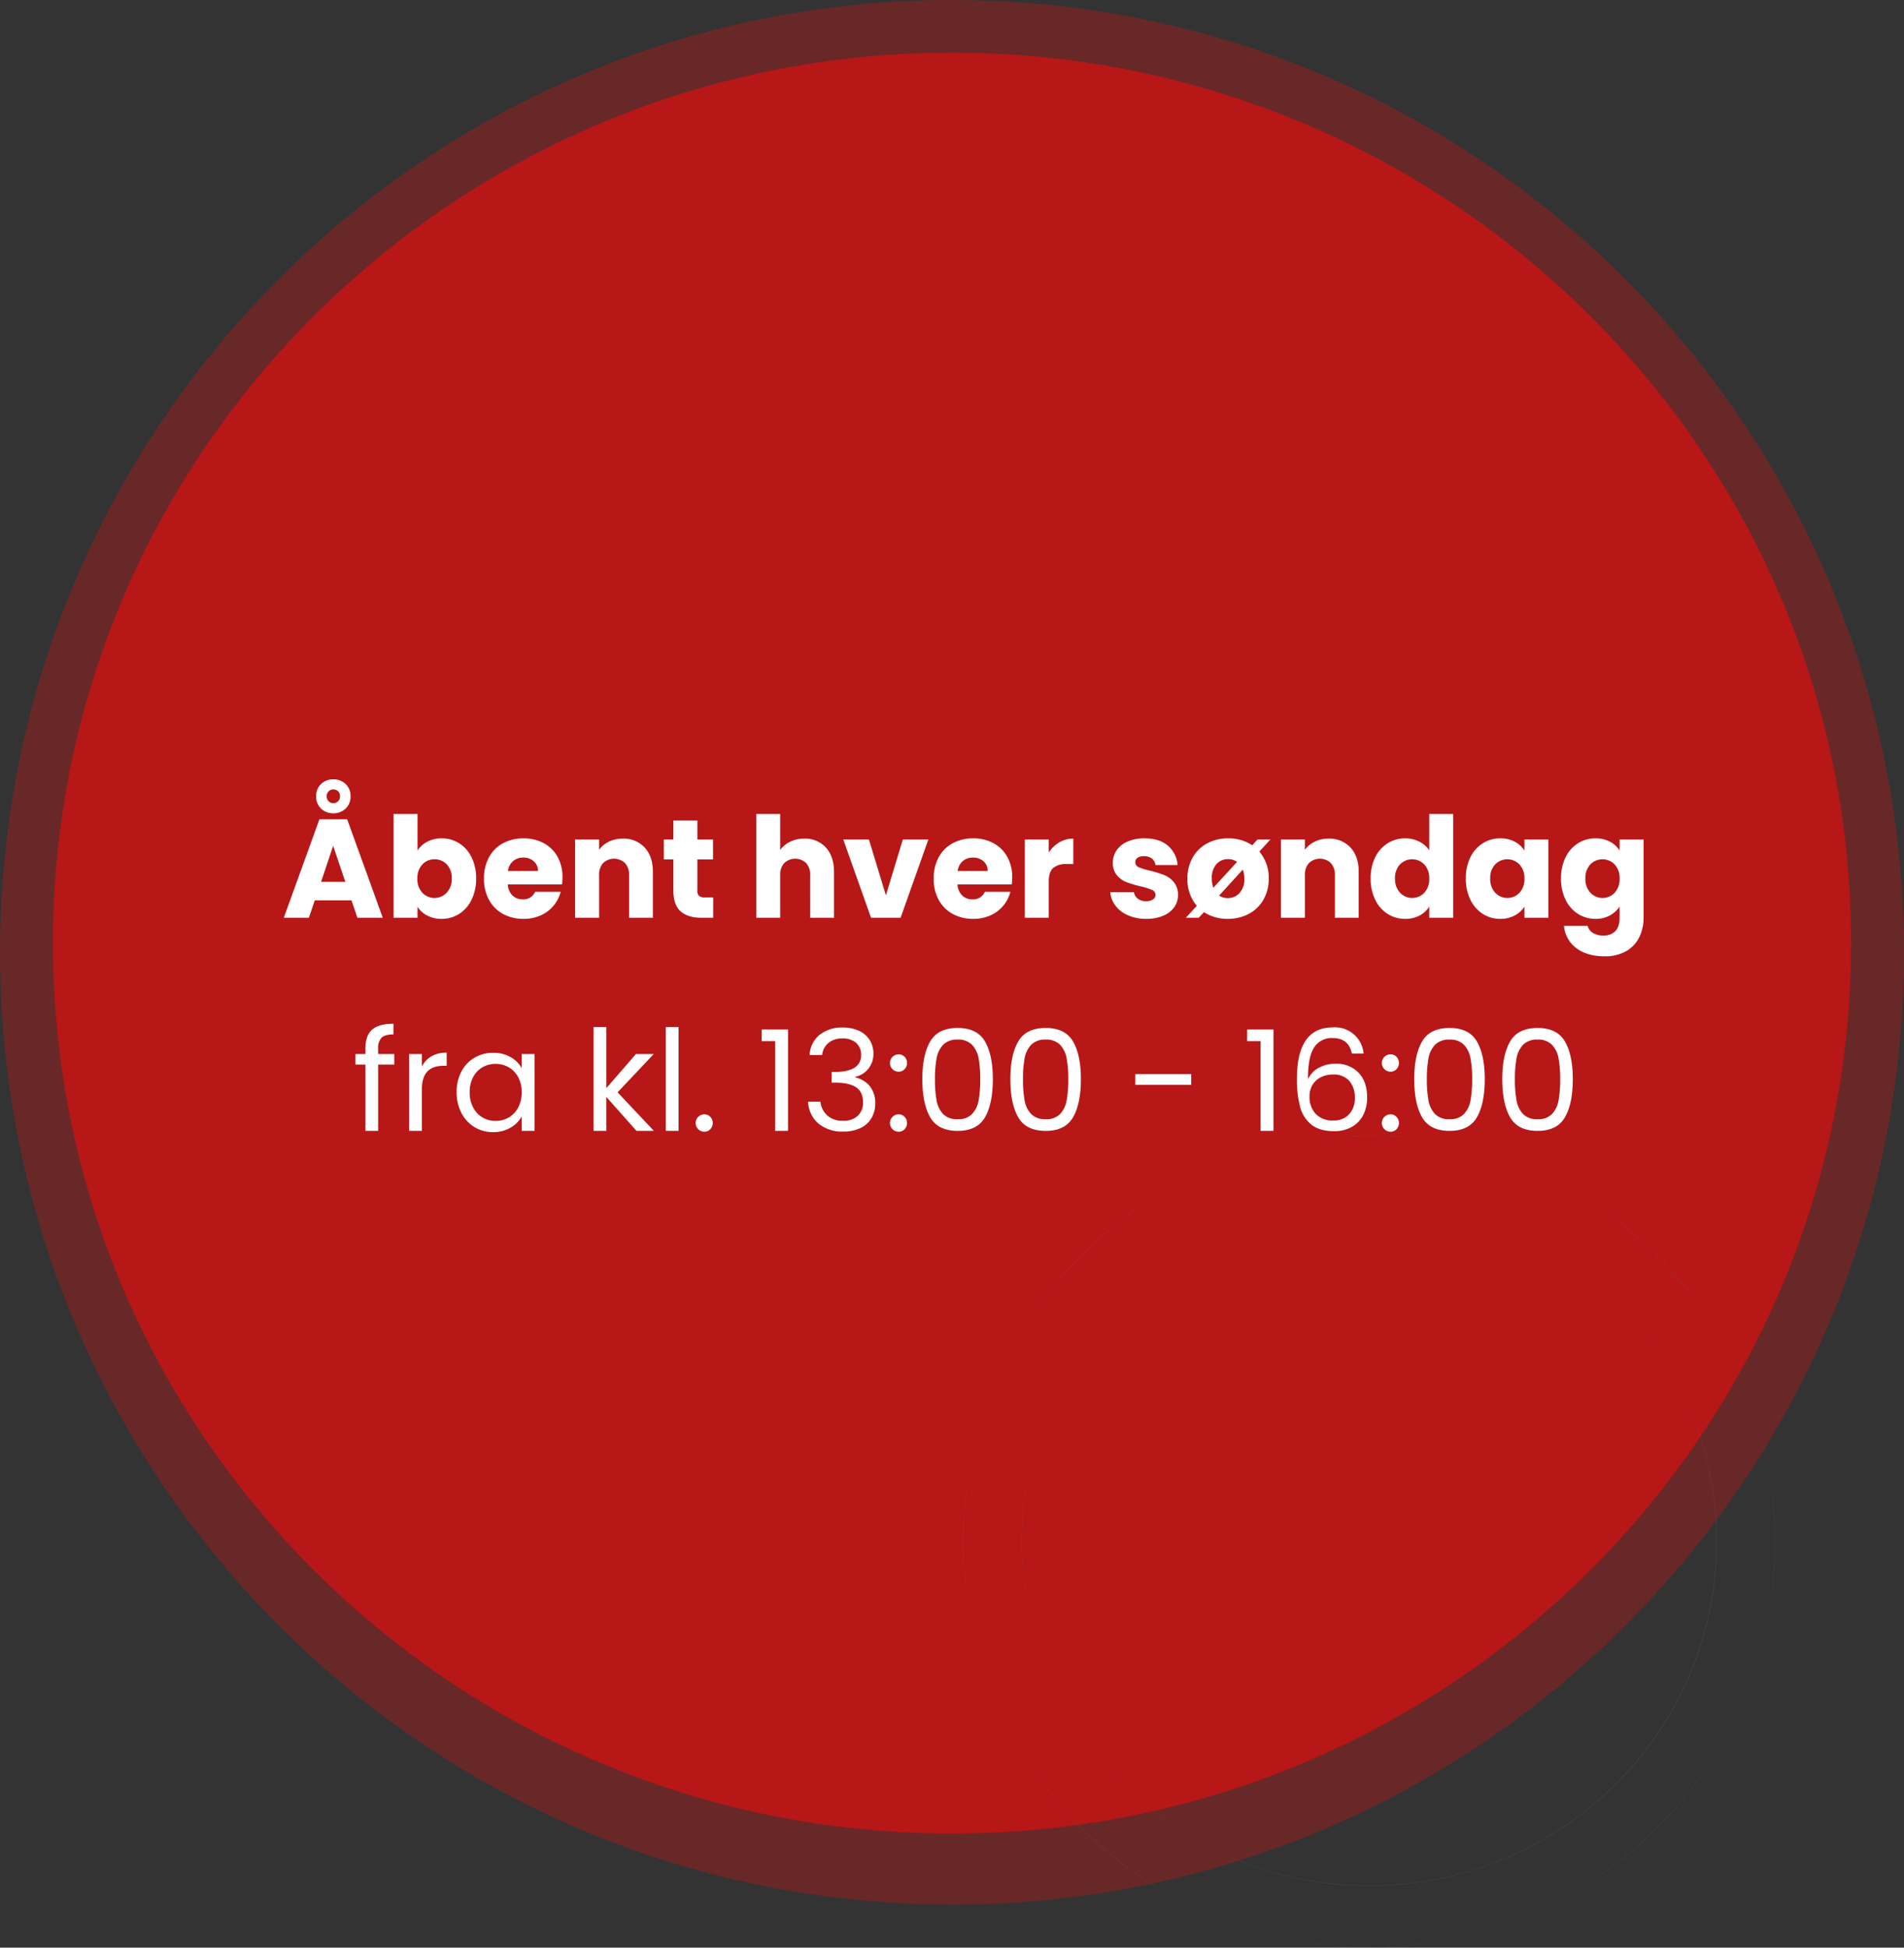
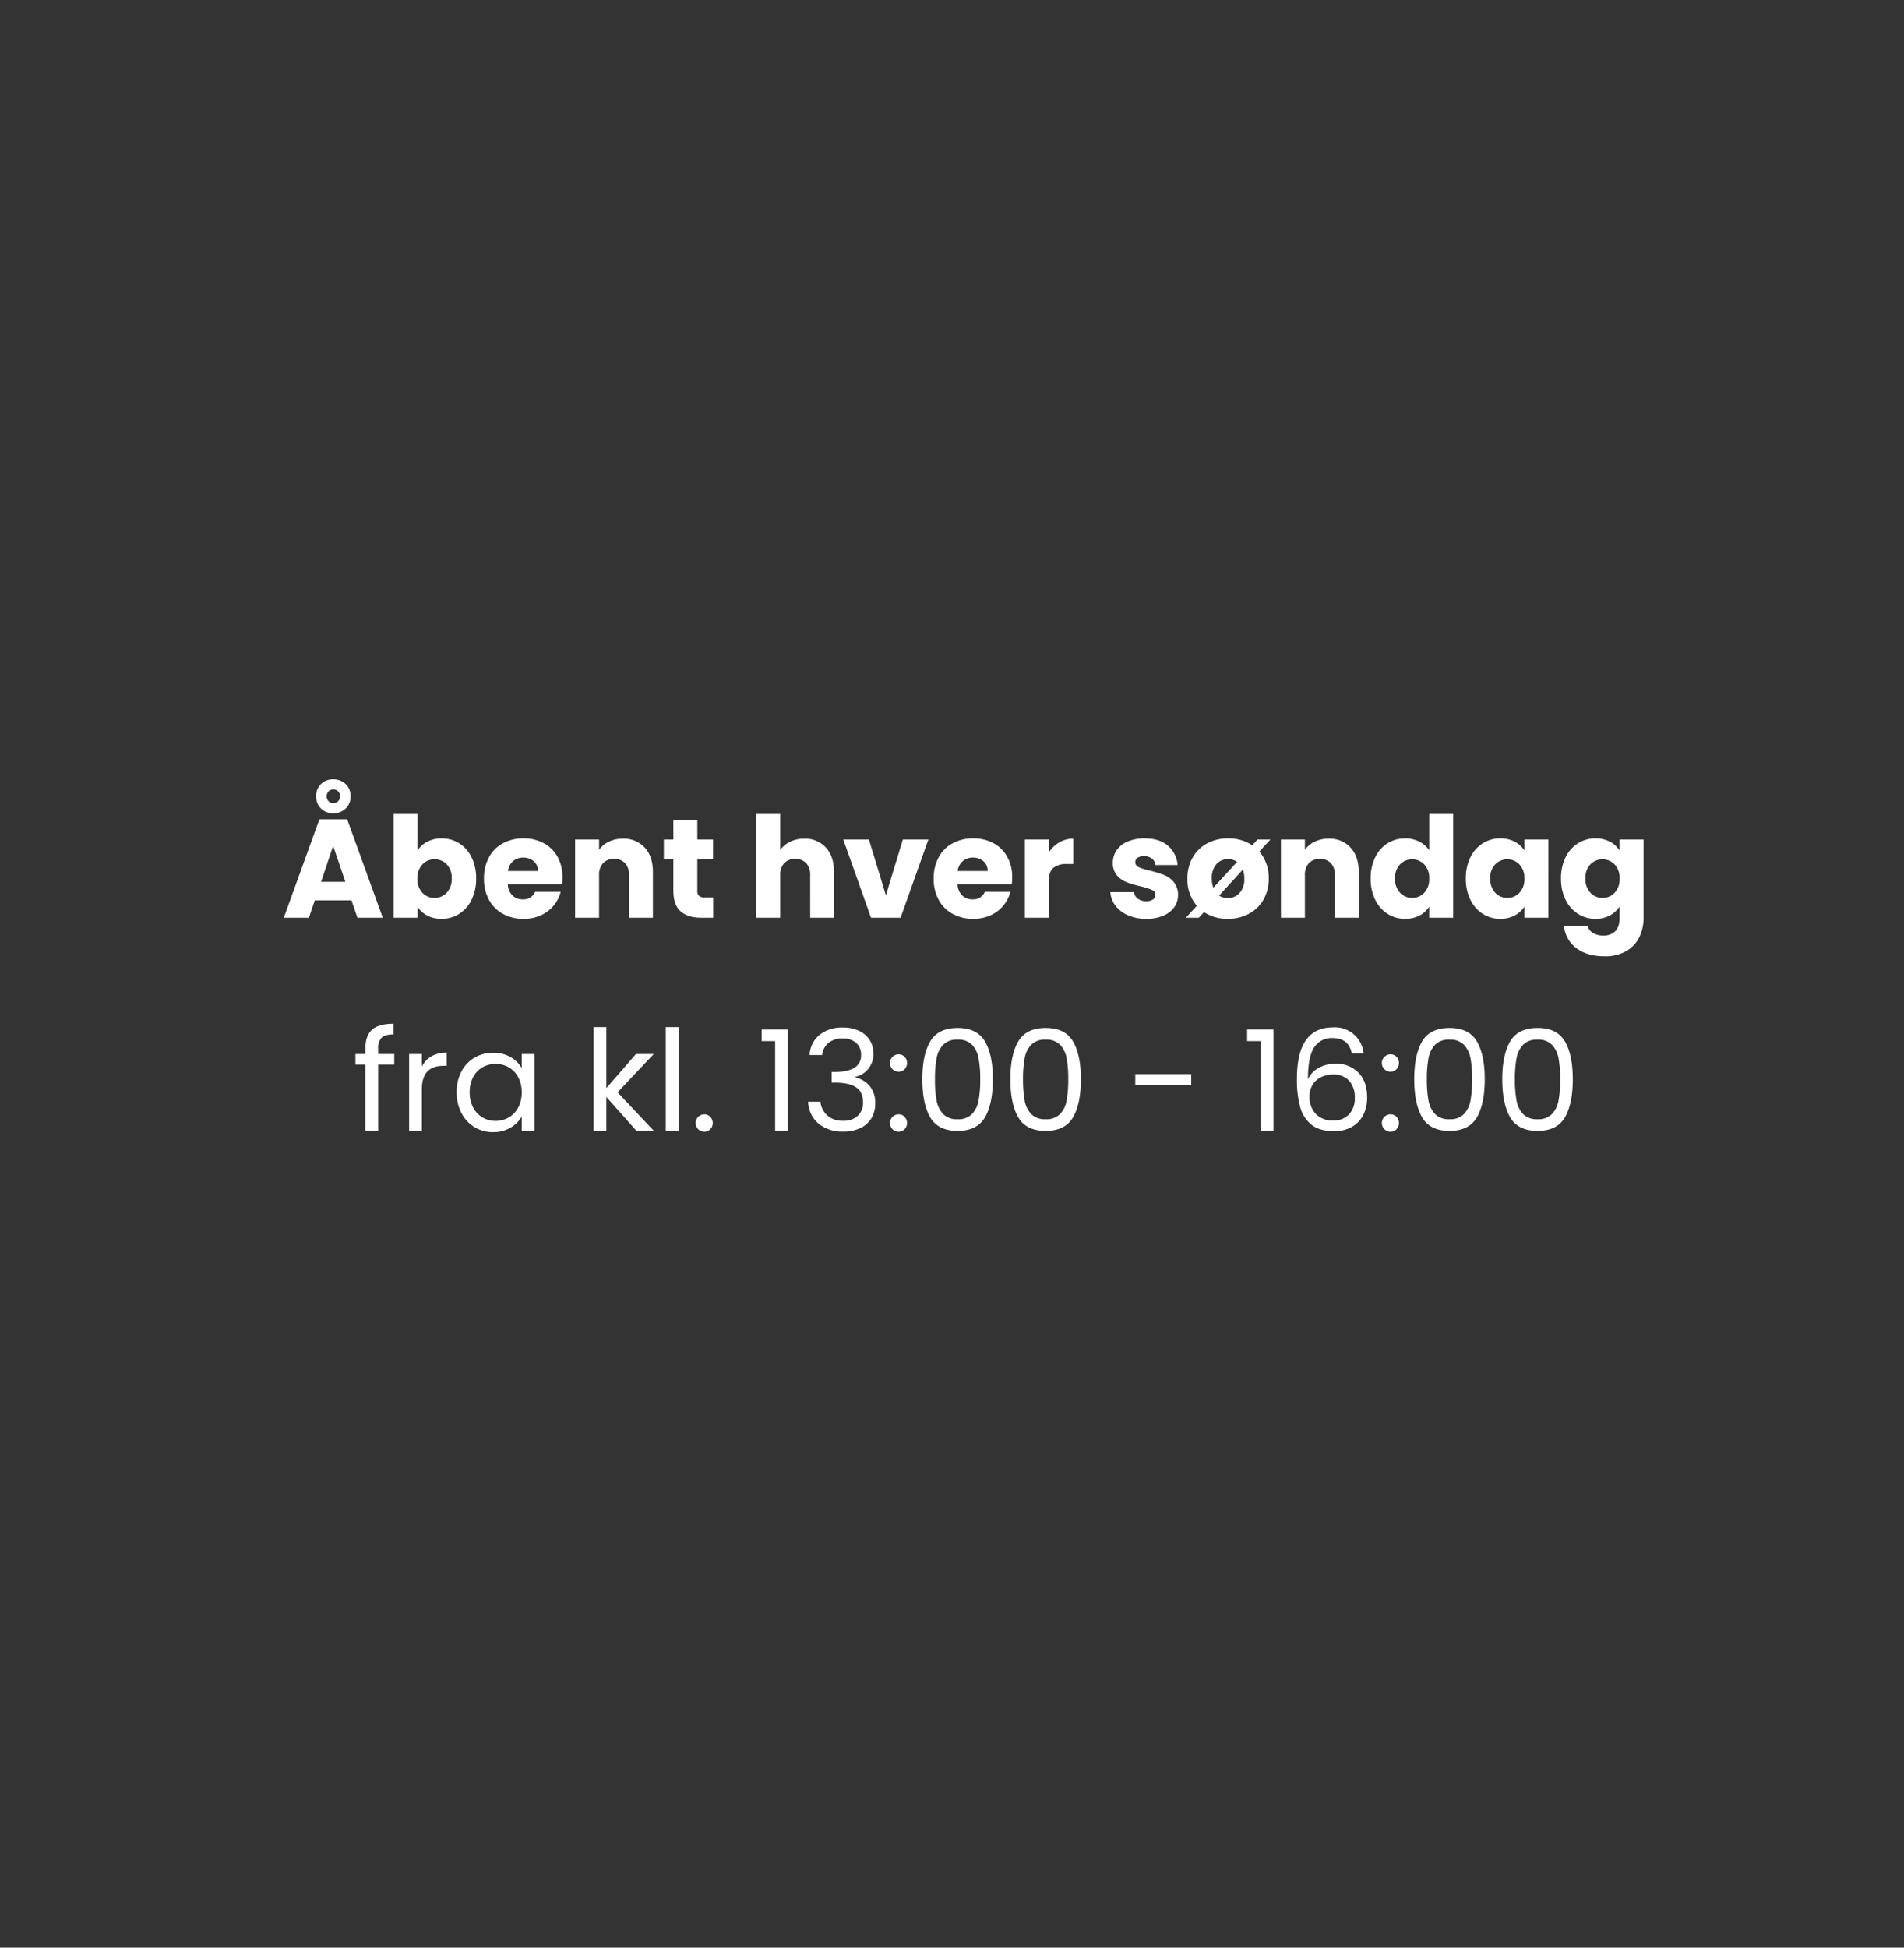
<svg xmlns="http://www.w3.org/2000/svg" width="679.114" height="694.477" viewBox="0 0 679.114 694.477">
  <rect x="0" y="0" width="679.114" height="694.477" fill="#333333" stroke="none" />
  <g id="Group_1" data-name="Group 1" transform="translate(-159.623 -118.761)">
    <g id="Group_1-2" data-name="Group 1" transform="translate(-420.877 -57.158)">
      <g id="Group_2" data-name="Group 2" transform="translate(580.5 175.92)">
-         <path id="Path_1" data-name="Path 1" d="M321.185,635.5c-5.489,0-11.035-.139-16.5-.413-5.42-.273-10.9-.684-16.285-1.226-5.346-.537-10.747-1.216-16.051-2.019-5.267-.8-10.579-1.73-15.794-2.793-5.183-1.049-10.4-2.241-15.515-3.546s-10.206-2.734-15.215-4.279-10-3.215-14.9-4.992-9.781-3.678-14.563-5.685-9.544-4.135-14.206-6.358-9.3-4.574-13.827-7.012-9.035-5-13.429-7.646-8.76-5.409-13.011-8.258-8.473-5.816-12.572-8.851-8.169-6.2-12.116-9.424-7.858-6.577-11.635-9.978-7.524-6.939-11.138-10.512-7.183-7.285-10.617-11.035-6.828-7.62-10.08-11.521-6.458-7.942-9.519-11.995-6.075-8.249-8.945-12.447-5.68-8.544-8.341-12.882S41.657,473.8,39.2,469.333s-4.844-9.091-7.082-13.695-4.407-9.346-6.421-14.063-3.958-9.589-5.742-14.418-3.492-9.818-5.041-14.751-3.01-10.032-4.327-15.067-2.52-10.233-3.58-15.361S4.992,371.556,4.2,366.345c-.812-5.251-1.5-10.6-2.041-15.889-.548-5.329-.963-10.755-1.237-16.12C.641,328.928.5,323.43.5,318s.14-10.921.418-16.33c.275-5.365.692-10.792,1.237-16.123C2.7,280.25,3.384,274.9,4.2,269.656c.805-5.214,1.756-10.474,2.812-15.633,1.06-5.128,2.265-10.3,3.58-15.361s2.759-10.1,4.327-15.067,3.245-9.9,5.041-14.751,3.717-9.68,5.742-14.418,4.18-9.447,6.421-14.063,4.619-9.2,7.082-13.691,5.052-8.945,7.722-13.292,5.47-8.675,8.341-12.882,5.874-8.388,8.945-12.447,6.27-8.09,9.519-11.995,6.642-7.775,10.08-11.521S90.816,97.086,94.425,93.5s7.357-7.112,11.138-10.512,7.7-6.759,11.635-9.978,8.02-6.394,12.116-9.424,8.331-6.015,12.572-8.851,8.631-5.625,13.011-8.258,8.914-5.216,13.429-7.646,9.184-4.788,13.827-7.012,9.442-4.364,14.206-6.358,9.677-3.918,14.565-5.7,9.916-3.462,14.9-4.992,10.132-2.984,15.215-4.278,10.337-2.506,15.52-3.56,10.526-1.995,15.794-2.793c5.3-.8,10.7-1.482,16.051-2.019C293.79,1.578,299.272,1.171,304.7.9c5.448-.26,11-.4,16.487-.4s11.035.139,16.5.413c5.42.273,10.9.684,16.285,1.226,5.346.537,10.746,1.216,16.051,2.019,5.267.8,10.579,1.73,15.794,2.793C391,8,396.216,9.192,401.333,10.5s10.2,2.733,15.215,4.282,10,3.215,14.9,4.992,9.781,3.678,14.563,5.685,9.544,4.135,14.206,6.358,9.3,4.574,13.827,7.012,9.035,5,13.429,7.646,8.76,5.409,13.011,8.258,8.473,5.816,12.572,8.851,8.169,6.2,12.116,9.424,7.858,6.577,11.635,9.978,7.524,6.939,11.138,10.512,7.183,7.285,10.617,11.035,6.835,7.607,10.08,11.5,6.458,7.942,9.519,11.995,6.075,8.249,8.94,12.447,5.68,8.544,8.341,12.882,5.267,8.825,7.722,13.292,4.844,9.087,7.082,13.691,4.407,9.349,6.421,14.063,3.958,9.589,5.742,14.418,3.492,9.818,5.041,14.751,3.009,10.032,4.327,15.067S634.3,248.87,635.355,254c1.067,5.16,2.016,10.422,2.812,15.633.809,5.251,1.5,10.6,2.04,15.889.548,5.333.963,10.757,1.237,16.123.277,5.409.418,10.9.418,16.339s-.141,10.93-.418,16.339c-.275,5.365-.692,10.792-1.237,16.125-.543,5.294-1.229,10.64-2.04,15.889-.805,5.214-1.756,10.474-2.812,15.633-1.06,5.128-2.266,10.3-3.581,15.361s-2.759,10.1-4.327,15.067-3.245,9.9-5.041,14.751-3.717,9.68-5.742,14.418-4.176,9.447-6.421,14.063-4.619,9.2-7.082,13.691-5.052,8.945-7.722,13.292-5.47,8.672-8.341,12.882-5.874,8.388-8.939,12.447-6.274,8.09-9.519,11.995-6.642,7.775-10.08,11.521-7.008,7.451-10.617,11.035S540.587,549.6,536.806,553s-7.7,6.759-11.635,9.978-8.02,6.394-12.116,9.424-8.331,6.019-12.572,8.851-8.631,5.625-13.011,8.258-8.914,5.216-13.429,7.646-9.184,4.8-13.827,7.012-9.442,4.364-14.206,6.358-9.686,3.916-14.563,5.685-9.915,3.474-14.9,5-10.132,2.984-15.215,4.279-10.335,2.5-15.515,3.546-10.526,1.995-15.794,2.793c-5.3.8-10.7,1.482-16.051,2.019-5.385.541-10.868.954-16.285,1.226C332.223,635.349,326.671,635.5,321.185,635.5Z" transform="translate(18.376 18.279)" fill="#b71717" />
-         <path id="Path_2" data-name="Path 2" d="M123.929.036c-2.12,0-4.263.054-6.375.16C115.46.3,113.343.46,111.263.67c-2.066.207-4.151.47-6.2.78s-4.087.669-6.1,1.078c-2,.405-4.018.866-5.994,1.369s-3.942,1.057-5.879,1.653S83.224,6.792,81.33,7.479,77.553,8.9,75.7,9.675s-3.687,1.6-5.488,2.456S66.621,13.9,64.873,14.84s-3.49,1.932-5.188,2.954-3.384,2.09-5.027,3.19S51.386,23.23,49.8,24.4s-3.157,2.4-4.681,3.642-3.035,2.541-4.5,3.856-2.908,2.68-4.3,4.061-2.775,2.815-4.1,4.263-2.638,2.943-3.894,4.451-2.5,3.068-3.678,4.634S22.3,52.5,21.194,54.119s-2.192,3.3-3.22,4.973-2.036,3.409-2.983,5.136-1.872,3.511-2.736,5.288-1.7,3.611-2.481,5.434-1.528,3.705-2.219,5.57-1.348,3.793-1.948,5.7S4.443,90.1,3.935,92.041s-.974,3.953-1.384,5.935-.778,4.026-1.087,6.04-.578,4.1-.787,6.139c-.212,2.06-.372,4.156-.478,6.229C.092,118.474.038,120.6.038,122.7s.054,4.223.161,6.312c.106,2.073.268,4.169.478,6.229.21,2.045.475,4.111.787,6.139s.677,4.046,1.087,6.04.874,3.978,1.384,5.935,1.068,3.9,1.672,5.821,1.254,3.824,1.948,5.7,1.436,3.739,2.219,5.57,1.613,3.65,2.481,5.434,1.785,3.555,2.736,5.288,1.951,3.455,2.983,5.136,2.113,3.351,3.223,4.977,2.269,3.24,3.454,4.809,2.424,3.125,3.678,4.634,2.566,3,3.894,4.451,2.707,2.878,4.1,4.263,2.842,2.748,4.3,4.061,2.974,2.612,4.5,3.856,3.1,2.47,4.681,3.642,3.219,2.324,4.857,3.42,3.334,2.174,5.027,3.19,3.443,2.016,5.188,2.954,3.548,1.853,5.342,2.709,3.647,1.686,5.488,2.456,3.742,1.513,5.626,2.2,3.83,1.338,5.757,1.929S91,241,92.968,241.5s3.993.965,5.994,1.369,4.066.771,6.1,1.078,4.135.573,6.2.78c2.081.209,4.2.369,6.292.474,2.11.106,4.255.16,6.375.16s4.263-.053,6.375-.16c2.094-.105,4.211-.264,6.292-.474,2.066-.207,4.151-.47,6.2-.78s4.087-.669,6.1-1.078c2-.405,4.018-.866,5.994-1.369s3.942-1.057,5.879-1.653,3.862-1.242,5.757-1.929,3.777-1.421,5.626-2.2,3.687-1.6,5.488-2.456,3.595-1.767,5.342-2.709,3.49-1.932,5.188-2.954,3.384-2.09,5.027-3.19,3.273-2.246,4.857-3.42,3.157-2.4,4.681-3.642,3.035-2.541,4.5-3.856,2.908-2.68,4.3-4.061,2.775-2.815,4.1-4.263,2.632-2.949,3.886-4.453,2.5-3.068,3.678-4.634,2.347-3.187,3.454-4.809,2.194-3.3,3.223-4.977,2.036-3.409,2.983-5.136,1.872-3.511,2.736-5.288,1.7-3.611,2.481-5.434,1.528-3.7,2.219-5.57,1.349-3.793,1.948-5.7,1.164-3.876,1.672-5.821.974-3.953,1.384-5.935.778-4.026,1.087-6.04.578-4.1.787-6.139c.212-2.06.372-4.156.478-6.229.107-2.09.161-4.213.161-6.312s-.054-4.223-.161-6.312c-.106-2.073-.268-4.169-.478-6.229-.21-2.045-.475-4.111-.787-6.139s-.677-4.046-1.087-6.04-.874-3.978-1.384-5.935-1.067-3.9-1.672-5.821-1.254-3.824-1.948-5.7-1.436-3.739-2.219-5.57-1.613-3.65-2.481-5.434-1.785-3.555-2.736-5.288-1.951-3.455-2.983-5.136-2.113-3.351-3.223-4.977-2.269-3.24-3.454-4.809-2.424-3.125-3.678-4.634-2.566-3-3.894-4.451-2.707-2.878-4.1-4.263-2.842-2.748-4.3-4.061-2.974-2.612-4.5-3.856-3.1-2.47-4.681-3.642-3.219-2.324-4.857-3.42-3.334-2.174-5.027-3.19-3.443-2.016-5.188-2.954-3.548-1.853-5.342-2.709-3.647-1.685-5.488-2.456-3.742-1.513-5.626-2.2-3.83-1.338-5.757-1.929-3.915-1.153-5.879-1.653-3.994-.967-5.994-1.369-4.066-.771-6.1-1.078-4.135-.573-6.2-.78C134.509.455,132.394.3,130.3.19c-2.11-.106-4.255-.16-6.375-.16m0-.038C192.373,0,247.859,54.932,247.859,122.7s-55.485,122.7-123.929,122.7S0,190.459,0,122.7,55.485,0,123.929,0Z" transform="translate(364.439 427.012)" fill="#707070" />
-         <path id="Path_3" data-name="Path 3" d="M340.055,679.61c-2.91,0-5.86-.038-8.764-.112s-5.823-.185-8.71-.334-5.786-.329-8.653-.549-5.746-.475-8.592-.763-5.706-.616-8.527-.981-5.662-.757-8.464-1.177-5.617-.895-8.4-1.39-5.57-1.032-8.326-1.594-5.522-1.177-8.253-1.8-5.471-1.3-8.177-1.995-5.42-1.43-8.1-2.19-5.366-1.569-8.015-2.385-5.311-1.689-7.931-2.575-5.254-1.814-7.845-2.759-5.2-1.938-7.757-2.942-5.135-2.062-7.664-3.138-5.072-2.181-7.568-3.31-5.007-2.3-7.472-3.489-4.941-2.419-7.372-3.663-4.872-2.534-7.268-3.836-4.8-2.648-7.164-4.005-4.731-2.759-7.061-4.172-4.658-2.869-6.944-4.336-4.584-2.977-6.831-4.5-4.514-3.083-6.715-4.656-4.426-3.189-6.6-4.811-4.347-3.291-6.472-4.966-4.263-3.393-6.353-5.114-4.18-3.493-6.225-5.267-4.1-3.595-6.1-5.409-4.007-3.685-5.964-5.553-3.922-3.779-5.828-5.685-3.826-3.873-5.685-5.828-3.726-3.963-5.553-5.964-3.638-4.052-5.409-6.1-3.542-4.138-5.267-6.225-3.444-4.224-5.115-6.353-3.334-4.314-4.964-6.472-3.242-4.389-4.811-6.6-3.138-4.47-4.656-6.715-3.032-4.548-4.5-6.831-2.926-4.625-4.336-6.945-2.816-4.707-4.172-7.061-2.7-4.772-4.005-7.164-2.592-4.842-3.836-7.268-2.477-4.9-3.663-7.372-2.353-4.98-3.489-7.472-2.244-5.044-3.31-7.568-2.124-5.1-3.138-7.664-2.006-5.171-2.942-7.757-1.878-5.231-2.764-7.845-1.756-5.3-2.575-7.931-1.626-5.35-2.385-8.015-1.5-5.4-2.189-8.109S9.82,419.454,9.2,416.731s-1.234-5.507-1.8-8.253-1.1-5.556-1.594-8.326-.965-5.6-1.383-8.39-.826-5.65-1.177-8.464-.686-5.685-.981-8.527-.545-5.736-.763-8.592-.418-5.774-.561-8.647-.257-5.817-.329-8.718S.5,342.963.5,340.055s.038-5.86.112-8.764.185-5.823.334-8.71.329-5.786.549-8.653.475-5.746.763-8.592.616-5.706.981-8.527.757-5.662,1.177-8.464.894-5.617,1.39-8.4,1.032-5.57,1.594-8.326,1.177-5.522,1.8-8.253,1.3-5.471,1.995-8.177,1.43-5.42,2.191-8.1,1.569-5.366,2.385-8.015,1.689-5.311,2.583-7.942,1.814-5.254,2.764-7.845,1.938-5.2,2.942-7.756,2.062-5.135,3.138-7.664,2.181-5.072,3.31-7.568,2.3-5.007,3.489-7.472,2.418-4.941,3.663-7.372,2.534-4.872,3.836-7.268,2.648-4.8,4.005-7.164,2.759-4.731,4.172-7.061,2.869-4.658,4.336-6.944,2.977-4.584,4.5-6.831,3.083-4.514,4.656-6.715,3.189-4.426,4.811-6.6,3.291-4.347,4.964-6.472,3.393-4.263,5.115-6.353,3.493-4.18,5.267-6.225,3.595-4.1,5.409-6.1,3.685-4.007,5.553-5.964,3.779-3.922,5.685-5.828,3.873-3.826,5.828-5.685,3.963-3.726,5.964-5.553,4.052-3.638,6.1-5.409,4.138-3.542,6.225-5.267,4.224-3.444,6.353-5.115,4.314-3.334,6.472-4.964,4.389-3.242,6.6-4.811,4.47-3.138,6.715-4.656,4.548-3.032,6.831-4.5,4.625-2.926,6.944-4.336,4.707-2.816,7.061-4.172,4.772-2.7,7.164-4.005,4.842-2.592,7.268-3.836,4.9-2.477,7.372-3.663,4.98-2.353,7.472-3.489,5.044-2.244,7.568-3.31,5.1-2.124,7.664-3.138,5.171-2.006,7.757-2.942,5.231-1.878,7.845-2.764,5.3-1.756,7.931-2.575,5.35-1.626,8.015-2.385,5.4-1.5,8.1-2.191,5.454-1.373,8.177-1.995,5.507-1.234,8.253-1.8,5.556-1.1,8.326-1.594,5.6-.965,8.4-1.39,5.65-.826,8.464-1.177,5.685-.686,8.527-.981,5.736-.545,8.592-.763,5.768-.4,8.645-.541,5.817-.251,8.71-.334S337.145.5,340.055.5s5.86.038,8.764.112,5.823.185,8.71.334,5.786.329,8.653.549,5.746.475,8.592.763,5.706.616,8.527.981,5.662.757,8.464,1.177,5.617.894,8.4,1.39,5.57,1.032,8.326,1.594,5.522,1.177,8.253,1.8,5.471,1.3,8.177,1.995,5.421,1.43,8.1,2.191,5.366,1.569,8.015,2.385,5.311,1.689,7.931,2.575,5.254,1.814,7.845,2.764,5.2,1.938,7.757,2.942,5.135,2.062,7.664,3.138,5.072,2.181,7.568,3.31,5.007,2.3,7.472,3.489,4.941,2.418,7.372,3.663,4.871,2.534,7.268,3.836,4.8,2.648,7.164,4.005,4.731,2.759,7.061,4.172,4.658,2.869,6.944,4.336,4.584,2.977,6.831,4.5,4.514,3.083,6.715,4.656,4.426,3.189,6.6,4.811,4.347,3.291,6.472,4.964,4.263,3.393,6.353,5.115,4.18,3.493,6.225,5.267,4.1,3.595,6.1,5.409,4.007,3.685,5.964,5.553,3.922,3.779,5.828,5.685,3.826,3.873,5.685,5.828,3.726,3.963,5.553,5.964,3.638,4.052,5.409,6.1,3.542,4.138,5.267,6.225,3.444,4.224,5.115,6.353,3.334,4.314,4.966,6.472,3.242,4.389,4.811,6.6,3.138,4.47,4.656,6.715,3.032,4.548,4.5,6.831,2.926,4.625,4.336,6.944,2.816,4.707,4.172,7.061,2.7,4.772,4.005,7.164,2.592,4.842,3.836,7.268,2.477,4.9,3.663,7.372,2.353,4.98,3.489,7.472,2.244,5.044,3.31,7.568,2.124,5.1,3.138,7.664,2.006,5.171,2.942,7.757,1.879,5.231,2.764,7.845,1.755,5.3,2.575,7.931,1.626,5.35,2.385,8.015,1.5,5.4,2.191,8.1,1.373,5.454,1.995,8.177,1.234,5.507,1.8,8.253,1.1,5.556,1.594,8.325.965,5.6,1.39,8.4.826,5.65,1.177,8.464.686,5.685.981,8.527.545,5.736.763,8.592.392,5.777.549,8.653.257,5.817.334,8.71.112,5.852.112,8.764-.038,5.86-.112,8.764-.185,5.823-.334,8.71-.329,5.786-.549,8.653-.475,5.747-.763,8.592-.616,5.706-.981,8.527-.757,5.662-1.177,8.464-.895,5.617-1.39,8.4-1.032,5.57-1.594,8.326-1.177,5.522-1.8,8.253-1.3,5.471-1.995,8.177-1.432,5.42-2.191,8.1-1.569,5.366-2.385,8.015-1.689,5.311-2.575,7.931-1.814,5.254-2.764,7.845-1.938,5.2-2.942,7.757-2.062,5.135-3.138,7.664-2.181,5.072-3.31,7.568-2.3,5.007-3.489,7.472-2.418,4.941-3.663,7.372-2.534,4.871-3.836,7.268-2.648,4.8-4.005,7.164-2.759,4.731-4.172,7.061-2.869,4.658-4.336,6.945-2.977,4.584-4.5,6.831-3.083,4.514-4.656,6.715-3.189,4.426-4.811,6.6-3.291,4.347-4.966,6.472-3.393,4.263-5.115,6.353-3.493,4.18-5.267,6.225-3.595,4.1-5.409,6.1-3.685,4.007-5.553,5.964-3.779,3.922-5.685,5.828-3.873,3.826-5.828,5.685-3.963,3.726-5.964,5.553-4.052,3.638-6.1,5.409-4.138,3.542-6.225,5.267-4.224,3.444-6.353,5.114-4.315,3.334-6.472,4.966-4.389,3.242-6.6,4.811-4.47,3.138-6.715,4.656-4.548,3.032-6.831,4.5-4.625,2.926-6.944,4.336-4.707,2.816-7.061,4.172-4.772,2.7-7.164,4.005-4.842,2.591-7.268,3.836-4.9,2.477-7.372,3.663-4.98,2.353-7.472,3.489-5.044,2.244-7.568,3.31-5.1,2.124-7.664,3.138-5.172,2.006-7.757,2.942-5.231,1.878-7.845,2.764-5.3,1.756-7.931,2.575-5.35,1.626-8.015,2.385-5.4,1.5-8.1,2.191-5.454,1.373-8.177,1.995-5.507,1.234-8.253,1.8-5.556,1.1-8.325,1.594-5.6.965-8.4,1.39-5.65.826-8.464,1.177-5.685.686-8.527.981-5.736.545-8.592.763-5.777.392-8.653.549-5.817.257-8.71.334S342.965,679.61,340.055,679.61Z" transform="translate(-0.5 -0.5)" fill="rgba(183,23,23,0.4)" />
-         <path id="Path_4" data-name="Path 4" d="M144.755.037c-1.241,0-2.5.016-3.735.048s-2.482.084-3.712.14-2.466.14-3.687.234-2.449.2-3.662.325-2.432.262-3.635.418-2.413.323-3.607.5-2.394.381-3.578.593-2.374.44-3.548.68-2.353.5-3.517.766-2.332.553-3.484.85-2.31.609-3.451.934-2.287.669-3.417,1.017-2.264.72-3.381,1.1S96.1,8.414,95,8.818s-2.214.826-3.305,1.254-2.188.879-3.266,1.338-2.161.93-3.226,1.411-2.133.981-3.184,1.487-2.106,1.031-3.142,1.562-2.077,1.08-3.1,1.634-2.047,1.128-3.053,1.707-2.016,1.176-3.01,1.778-1.985,1.223-2.96,1.848-1.953,1.269-2.912,1.917-1.923,1.314-2.862,1.984-1.887,1.359-2.811,2.051-1.853,1.4-2.759,2.116-1.817,1.446-2.707,2.18-1.781,1.488-2.653,2.243-1.745,1.53-2.6,2.306S45.743,39.2,44.909,40s-1.672,1.611-2.485,2.424S40.794,44.073,40,44.908s-1.588,1.69-2.366,2.541-1.551,1.727-2.306,2.6-1.51,1.764-2.243,2.653-1.47,1.8-2.183,2.708-1.421,1.839-2.116,2.759-1.382,1.871-2.051,2.811-1.338,1.905-1.984,2.862-1.292,1.938-1.917,2.912-1.246,1.97-1.848,2.96-1.2,2.006-1.778,3.01-1.153,2.034-1.707,3.053-1.105,2.064-1.634,3.1-1.056,2.09-1.562,3.142-1,2.122-1.487,3.184-.956,2.15-1.411,3.226S10.5,90.6,10.072,91.691,9.218,93.895,8.818,95s-.8,2.23-1.178,3.344-.747,2.257-1.1,3.381S5.852,104,5.527,105.137s-.638,2.3-.934,3.451-.585,2.325-.85,3.484-.526,2.347-.766,3.517-.47,2.367-.68,3.549-.411,2.388-.593,3.578-.352,2.408-.5,3.607-.293,2.424-.418,3.635S.553,132.4.461,133.62s-.167,2.462-.234,3.687-.11,2.479-.143,3.713-.048,2.495-.048,3.735.016,2.5.048,3.735.079,2.482.141,3.712.14,2.466.234,3.687.2,2.449.325,3.662.262,2.432.418,3.635.323,2.413.5,3.607.381,2.394.593,3.578.44,2.374.68,3.548.5,2.353.766,3.517.553,2.332.85,3.484.609,2.31.934,3.451.669,2.287,1.017,3.417.72,2.264,1.1,3.381.773,2.239,1.178,3.344.826,2.214,1.254,3.305.879,2.188,1.338,3.266.93,2.161,1.411,3.226.981,2.133,1.487,3.184,1.031,2.106,1.562,3.142,1.08,2.077,1.634,3.1,1.129,2.046,1.707,3.053,1.176,2.016,1.778,3.01,1.223,1.985,1.848,2.96,1.269,1.953,1.917,2.912,1.314,1.923,1.984,2.862,1.359,1.887,2.051,2.811,1.4,1.853,2.116,2.759,1.446,1.817,2.18,2.707,1.489,1.781,2.243,2.653,1.53,1.745,2.306,2.6S39.2,243.768,40,244.6s1.611,1.672,2.424,2.485,1.65,1.631,2.485,2.424,1.689,1.588,2.541,2.366,1.727,1.551,2.6,2.306,1.764,1.51,2.653,2.243,1.8,1.468,2.707,2.18,1.839,1.421,2.759,2.116,1.871,1.382,2.811,2.051,1.905,1.338,2.862,1.985,1.938,1.292,2.912,1.916,1.97,1.246,2.96,1.848,2.006,1.2,3.01,1.778,2.034,1.153,3.053,1.707,2.064,1.105,3.1,1.634,2.09,1.056,3.142,1.562,2.122,1,3.184,1.487,2.15.956,3.226,1.411,2.174.905,3.266,1.338,2.2.854,3.305,1.254,2.23.8,3.344,1.178,2.257.747,3.381,1.1,2.279.693,3.417,1.017,2.3.638,3.451.934,2.325.585,3.484.85,2.347.526,3.517.766,2.367.469,3.548.68,2.388.411,3.578.593,2.408.352,3.607.5,2.424.293,3.635.418,2.445.232,3.662.325,2.462.167,3.687.234,2.479.11,3.712.141,2.495.048,3.735.048,2.5-.016,3.735-.048,2.482-.079,3.712-.141,2.466-.14,3.687-.234,2.449-.2,3.662-.325,2.432-.262,3.635-.418,2.413-.322,3.607-.5,2.394-.381,3.579-.593,2.374-.44,3.548-.68,2.353-.5,3.517-.766,2.332-.553,3.484-.85,2.31-.609,3.451-.934,2.287-.669,3.417-1.017,2.264-.72,3.381-1.1,2.239-.773,3.344-1.178,2.214-.826,3.305-1.254,2.188-.879,3.266-1.338,2.161-.93,3.226-1.411,2.133-.981,3.184-1.487,2.106-1.031,3.142-1.562,2.077-1.08,3.1-1.634,2.047-1.128,3.053-1.707,2.016-1.176,3.01-1.778,1.985-1.223,2.96-1.848,1.953-1.269,2.912-1.916,1.923-1.314,2.862-1.985,1.887-1.359,2.811-2.051,1.853-1.4,2.759-2.116,1.817-1.446,2.707-2.18,1.781-1.488,2.653-2.243,1.745-1.53,2.6-2.306,1.708-1.571,2.541-2.366,1.672-1.611,2.485-2.424,1.631-1.65,2.424-2.485,1.588-1.689,2.366-2.541,1.551-1.727,2.306-2.6,1.51-1.764,2.243-2.653,1.468-1.8,2.18-2.707,1.421-1.839,2.116-2.759,1.382-1.871,2.051-2.811,1.338-1.905,1.984-2.862,1.292-1.938,1.917-2.912,1.246-1.97,1.848-2.96,1.2-2.006,1.778-3.01,1.153-2.034,1.707-3.053,1.105-2.064,1.634-3.1,1.056-2.09,1.562-3.142,1-2.122,1.487-3.184.956-2.15,1.411-3.226.905-2.174,1.338-3.266.854-2.2,1.254-3.305.8-2.23,1.178-3.344.747-2.257,1.1-3.381.693-2.279,1.017-3.417.638-2.3.934-3.451.585-2.325.85-3.484.526-2.347.766-3.517.469-2.367.68-3.548.411-2.388.593-3.578.352-2.408.5-3.607.293-2.424.418-3.635.232-2.445.325-3.662.167-2.462.234-3.687.11-2.479.141-3.712.048-2.495.048-3.735-.016-2.5-.048-3.735-.079-2.482-.141-3.712-.14-2.466-.234-3.687-.2-2.449-.325-3.662-.262-2.432-.418-3.635-.323-2.413-.5-3.607-.381-2.394-.593-3.578-.44-2.374-.68-3.548-.5-2.353-.766-3.517-.553-2.332-.85-3.484-.609-2.31-.934-3.451-.669-2.287-1.017-3.417-.72-2.264-1.1-3.381S281.093,96.1,280.689,95s-.826-2.214-1.254-3.305-.879-2.188-1.338-3.266-.93-2.161-1.411-3.226-.981-2.133-1.487-3.184-1.031-2.106-1.562-3.142-1.08-2.077-1.634-3.1-1.128-2.046-1.707-3.053-1.176-2.016-1.778-3.01-1.223-1.985-1.848-2.96-1.269-1.953-1.917-2.912-1.314-1.923-1.984-2.862-1.359-1.887-2.051-2.811-1.4-1.853-2.116-2.759-1.446-1.817-2.18-2.707-1.489-1.781-2.243-2.653-1.53-1.746-2.306-2.6-1.571-1.708-2.366-2.541-1.611-1.672-2.424-2.485S245.434,40.795,244.6,40s-1.689-1.588-2.541-2.366-1.727-1.551-2.6-2.306-1.764-1.51-2.653-2.243-1.8-1.468-2.707-2.18-1.839-1.421-2.759-2.116-1.871-1.382-2.811-2.051-1.905-1.338-2.862-1.984-1.938-1.292-2.912-1.917-1.97-1.246-2.96-1.848-2.006-1.2-3.01-1.778-2.034-1.153-3.053-1.707-2.064-1.105-3.1-1.634-2.09-1.056-3.142-1.562-2.122-1-3.184-1.487-2.15-.956-3.226-1.411-2.174-.905-3.266-1.338-2.2-.854-3.305-1.254-2.23-.8-3.344-1.178-2.257-.747-3.381-1.1-2.275-.694-3.413-1.018-2.3-.638-3.451-.93-2.325-.585-3.484-.85-2.347-.526-3.517-.766-2.368-.474-3.55-.684-2.388-.411-3.579-.593-2.408-.352-3.607-.5-2.424-.293-3.635-.418S157.106.553,155.89.46,153.428.293,152.2.226s-2.479-.11-3.712-.143S146,.036,144.755.036m0-.038A144.755,144.755,0,1,1,0,144.753,144.755,144.755,0,0,1,144.755,0Z" transform="translate(343.613 404.969)" fill="#707070" />
-       </g>
+         </g>
    </g>
-     <path id="Path_1-2" data-name="Path 1" d="M28,46.8H14.9L12.8,53H3.85l12.7-35.1h9.9L39.15,53H30.1Zm-2.2-6.6L21.45,27.35,17.15,40.2ZM27.65,9.7a5.72,5.72,0,0,1-1.775,4.4A6.184,6.184,0,0,1,21.5,15.75a6.1,6.1,0,0,1-4.35-1.65A5.762,5.762,0,0,1,15.4,9.7a5.762,5.762,0,0,1,1.75-4.4A6.1,6.1,0,0,1,21.5,3.65,6.184,6.184,0,0,1,25.875,5.3,5.72,5.72,0,0,1,27.65,9.7Zm-3.75,0a2.4,2.4,0,0,0-.675-1.775A2.336,2.336,0,0,0,21.5,7.25a2.274,2.274,0,0,0-1.675.675A2.4,2.4,0,0,0,19.15,9.7a2.421,2.421,0,0,0,.675,1.75,2.233,2.233,0,0,0,1.675.7,2.292,2.292,0,0,0,1.725-.7A2.421,2.421,0,0,0,23.9,9.7ZM51.55,29.05A8.8,8.8,0,0,1,55,25.9a10.775,10.775,0,0,1,5.15-1.2,11.552,11.552,0,0,1,6.25,1.75,12.121,12.121,0,0,1,4.425,5A16.675,16.675,0,0,1,72.45,39a16.833,16.833,0,0,1-1.625,7.575,12.266,12.266,0,0,1-4.425,5.05A11.431,11.431,0,0,1,60.15,53.4,10.774,10.774,0,0,1,55,52.225,9.086,9.086,0,0,1,51.55,49.1V53H43V16h8.55ZM63.75,39a6.9,6.9,0,0,0-1.775-5.025A5.862,5.862,0,0,0,57.6,32.15,5.767,5.767,0,0,0,53.275,34,6.99,6.99,0,0,0,51.5,39.05a6.99,6.99,0,0,0,1.775,5.05,5.982,5.982,0,0,0,8.675-.025A7.021,7.021,0,0,0,63.75,39Zm39.5-.4a21.827,21.827,0,0,1-.15,2.5H83.75a5.814,5.814,0,0,0,1.675,3.975A5.117,5.117,0,0,0,89.05,46.45a4.493,4.493,0,0,0,4.45-2.7h9.1a12.487,12.487,0,0,1-2.525,4.95A12.642,12.642,0,0,1,95.5,52.15a14.7,14.7,0,0,1-6.15,1.25,14.965,14.965,0,0,1-7.3-1.75,12.448,12.448,0,0,1-5-5,15.436,15.436,0,0,1-1.8-7.6,15.612,15.612,0,0,1,1.775-7.6,12.286,12.286,0,0,1,4.975-5,15.07,15.07,0,0,1,7.35-1.75,14.919,14.919,0,0,1,7.2,1.7,12.207,12.207,0,0,1,4.925,4.85A14.721,14.721,0,0,1,103.25,38.6ZM94.5,36.35a4.4,4.4,0,0,0-1.5-3.5,5.522,5.522,0,0,0-3.75-1.3,5.415,5.415,0,0,0-3.625,1.25A5.552,5.552,0,0,0,83.8,36.35ZM124.75,24.8a10.125,10.125,0,0,1,7.825,3.175Q135.5,31.15,135.5,36.7V53H127V37.85a6.123,6.123,0,0,0-1.45-4.35,5.681,5.681,0,0,0-7.8,0,6.123,6.123,0,0,0-1.45,4.35V53h-8.55V25.1h8.55v3.7a9.02,9.02,0,0,1,3.5-2.925A11.127,11.127,0,0,1,124.75,24.8ZM157,45.75V53h-4.35q-4.65,0-7.25-2.275T142.8,43.3V32.2h-3.4V25.1h3.4V18.3h8.55v6.8h5.6v7.1h-5.6V43.4a2.343,2.343,0,0,0,.6,1.8,2.929,2.929,0,0,0,2,.55ZM189.5,24.8a9.926,9.926,0,0,1,7.7,3.175q2.9,3.175,2.9,8.725V53h-8.5V37.85a6.123,6.123,0,0,0-1.45-4.35,5.681,5.681,0,0,0-7.8,0,6.123,6.123,0,0,0-1.45,4.35V53h-8.55V16h8.55V28.85a9.139,9.139,0,0,1,3.55-2.95A11.346,11.346,0,0,1,189.5,24.8ZM218.6,45l6.05-19.9h9.1L223.85,53H213.3l-9.9-27.9h9.15Zm45.05-6.4a21.825,21.825,0,0,1-.15,2.5H244.15a5.814,5.814,0,0,0,1.675,3.975,5.117,5.117,0,0,0,3.625,1.375,4.493,4.493,0,0,0,4.45-2.7H263a12.487,12.487,0,0,1-2.525,4.95,12.641,12.641,0,0,1-4.575,3.45,14.7,14.7,0,0,1-6.15,1.25,14.965,14.965,0,0,1-7.3-1.75,12.448,12.448,0,0,1-5-5,15.436,15.436,0,0,1-1.8-7.6,15.612,15.612,0,0,1,1.775-7.6,12.286,12.286,0,0,1,4.975-5,15.07,15.07,0,0,1,7.35-1.75,14.919,14.919,0,0,1,7.2,1.7,12.207,12.207,0,0,1,4.925,4.85A14.721,14.721,0,0,1,263.65,38.6Zm-8.75-2.25a4.4,4.4,0,0,0-1.5-3.5,5.522,5.522,0,0,0-3.75-1.3,5.415,5.415,0,0,0-3.625,1.25,5.552,5.552,0,0,0-1.825,3.55Zm21.8-6.6a11.279,11.279,0,0,1,3.75-3.625,9.67,9.67,0,0,1,5-1.325v9.05H283.1a7.2,7.2,0,0,0-4.8,1.375q-1.6,1.375-1.6,4.825V53h-8.55V25.1h8.55ZM311.5,53.4a16.036,16.036,0,0,1-6.5-1.25,11.1,11.1,0,0,1-4.5-3.425,9.009,9.009,0,0,1-1.85-4.875h8.45a3.249,3.249,0,0,0,1.35,2.35,4.777,4.777,0,0,0,2.95.9,4.21,4.21,0,0,0,2.475-.625,1.914,1.914,0,0,0,.875-1.625,1.875,1.875,0,0,0-1.25-1.775,25.253,25.253,0,0,0-4.05-1.275,38.024,38.024,0,0,1-5-1.475,8.639,8.639,0,0,1-3.45-2.45,6.677,6.677,0,0,1-1.45-4.525,7.683,7.683,0,0,1,1.325-4.375,8.921,8.921,0,0,1,3.9-3.125A14.934,14.934,0,0,1,310.9,24.7q5.25,0,8.275,2.6a10.117,10.117,0,0,1,3.475,6.9h-7.9a3.4,3.4,0,0,0-1.275-2.3,4.422,4.422,0,0,0-2.825-.85,3.906,3.906,0,0,0-2.3.575,1.836,1.836,0,0,0-.8,1.575,1.923,1.923,0,0,0,1.275,1.8,20.421,20.421,0,0,0,3.975,1.2,43.485,43.485,0,0,1,5.05,1.575,8.711,8.711,0,0,1,3.425,2.5A7.074,7.074,0,0,1,322.8,44.9a7.341,7.341,0,0,1-1.375,4.375,9.094,9.094,0,0,1-3.95,3.025A15.106,15.106,0,0,1,311.5,53.4Zm40.3-24a14.292,14.292,0,0,1,3.35,9.65,14.669,14.669,0,0,1-1.925,7.575,13.017,13.017,0,0,1-5.25,5.025,15.7,15.7,0,0,1-7.425,1.75,15.116,15.116,0,0,1-8.5-2.4l-1.85,2h-4.6l3.9-4.25a14.364,14.364,0,0,1-3.35-9.7,14.82,14.82,0,0,1,1.9-7.575,12.892,12.892,0,0,1,5.2-5.025,15.547,15.547,0,0,1,7.4-1.75,15.064,15.064,0,0,1,8.6,2.45l1.9-2.05h4.6Zm-16.95,9.65a8.852,8.852,0,0,0,.55,3.25l8.45-9.2a5.227,5.227,0,0,0-3.2-1,5.426,5.426,0,0,0-4.15,1.775A7.338,7.338,0,0,0,334.85,39.05Zm11.6,0a8.7,8.7,0,0,0-.55-3.2l-8.45,9.25a5.459,5.459,0,0,0,3.1.9,5.57,5.57,0,0,0,4.175-1.8A7.151,7.151,0,0,0,346.45,39.05ZM376.5,24.8a10.125,10.125,0,0,1,7.825,3.175q2.925,3.175,2.925,8.725V53h-8.5V37.85a6.123,6.123,0,0,0-1.45-4.35,5.681,5.681,0,0,0-7.8,0,6.123,6.123,0,0,0-1.45,4.35V53H359.5V25.1h8.55v3.7a9.02,9.02,0,0,1,3.5-2.925A11.127,11.127,0,0,1,376.5,24.8Zm15,14.2a16.675,16.675,0,0,1,1.625-7.55,12.121,12.121,0,0,1,4.425-5,11.552,11.552,0,0,1,6.25-1.75,10.978,10.978,0,0,1,5.025,1.15,9.156,9.156,0,0,1,3.575,3.1V16h8.55V53H412.4V49a8.71,8.71,0,0,1-3.425,3.2,10.737,10.737,0,0,1-5.175,1.2,11.431,11.431,0,0,1-6.25-1.775,12.266,12.266,0,0,1-4.425-5.05A16.833,16.833,0,0,1,391.5,39Zm20.9.05A6.991,6.991,0,0,0,410.625,34a6.009,6.009,0,0,0-8.65-.025A6.9,6.9,0,0,0,400.2,39a7.08,7.08,0,0,0,1.775,5.075,5.953,5.953,0,0,0,8.65.025A6.991,6.991,0,0,0,412.4,39.05ZM425.45,39a16.675,16.675,0,0,1,1.625-7.55,12.121,12.121,0,0,1,4.425-5,11.552,11.552,0,0,1,6.25-1.75,10.737,10.737,0,0,1,5.175,1.2,8.84,8.84,0,0,1,3.425,3.15V25.1h8.55V53h-8.55V49.05a9.233,9.233,0,0,1-3.475,3.15,10.737,10.737,0,0,1-5.175,1.2,11.344,11.344,0,0,1-6.2-1.775,12.266,12.266,0,0,1-4.425-5.05A16.833,16.833,0,0,1,425.45,39Zm20.9.05A6.991,6.991,0,0,0,444.575,34a6.009,6.009,0,0,0-8.65-.025A6.9,6.9,0,0,0,434.15,39a7.08,7.08,0,0,0,1.775,5.075,5.953,5.953,0,0,0,8.65.025A6.991,6.991,0,0,0,446.35,39.05ZM471.7,24.7a10.737,10.737,0,0,1,5.175,1.2,8.84,8.84,0,0,1,3.425,3.15V25.1h8.55V52.95a15.692,15.692,0,0,1-1.525,6.975,11.622,11.622,0,0,1-4.65,4.975,15.042,15.042,0,0,1-7.775,1.85q-6.2,0-10.05-2.925a11.04,11.04,0,0,1-4.4-7.925h8.45a4.045,4.045,0,0,0,1.9,2.525,6.925,6.925,0,0,0,3.7.925,5.816,5.816,0,0,0,4.225-1.525Q480.3,56.3,480.3,52.95V49a9.483,9.483,0,0,1-3.45,3.175A10.416,10.416,0,0,1,471.7,53.4a11.431,11.431,0,0,1-6.25-1.775,12.266,12.266,0,0,1-4.425-5.05A16.833,16.833,0,0,1,459.4,39a16.675,16.675,0,0,1,1.625-7.55,12.121,12.121,0,0,1,4.425-5A11.552,11.552,0,0,1,471.7,24.7Zm8.6,14.35A6.991,6.991,0,0,0,478.525,34a6.009,6.009,0,0,0-8.65-.025A6.9,6.9,0,0,0,468.1,39a7.08,7.08,0,0,0,1.775,5.075,5.953,5.953,0,0,0,8.65.025A6.991,6.991,0,0,0,480.3,39.05ZM43.25,105.35H37.5V129H32.95V105.35H29.4V101.6h3.55V99.65q0-4.6,2.375-6.725T42.95,90.8v3.8q-3,0-4.225,1.175A5.194,5.194,0,0,0,37.5,99.65v1.95h5.75Zm9.85.7a8.728,8.728,0,0,1,3.425-3.65,10.586,10.586,0,0,1,5.425-1.3v4.7h-1.2q-7.65,0-7.65,8.3V129H48.55V101.6H53.1Zm12.4,9.15a15.391,15.391,0,0,1,1.7-7.375,12.335,12.335,0,0,1,4.675-4.925,12.823,12.823,0,0,1,6.625-1.75,12.158,12.158,0,0,1,6.25,1.55,10.328,10.328,0,0,1,3.95,3.9v-5h4.6V129H88.7v-5.1a10.72,10.72,0,0,1-4.025,3.975,12.041,12.041,0,0,1-6.225,1.575,12.42,12.42,0,0,1-6.6-1.8,12.625,12.625,0,0,1-4.65-5.05A15.727,15.727,0,0,1,65.5,115.2Zm23.2.05a11.14,11.14,0,0,0-1.25-5.4,8.827,8.827,0,0,0-3.375-3.525,9.571,9.571,0,0,0-9.325-.025,8.706,8.706,0,0,0-3.35,3.5,11.14,11.14,0,0,0-1.25,5.4,11.4,11.4,0,0,0,1.25,5.475,8.843,8.843,0,0,0,3.35,3.55,9.06,9.06,0,0,0,4.65,1.225,9.194,9.194,0,0,0,4.675-1.225,8.789,8.789,0,0,0,3.375-3.55A11.286,11.286,0,0,0,88.7,115.25ZM129.65,129,118.9,116.9V129h-4.55V92h4.55v21.75l10.55-12.15h6.35l-12.9,13.65L135.85,129Zm15-37v37H140.1V92Zm9.2,37.3a3.1,3.1,0,1,1,0-6.2,2.853,2.853,0,0,1,2.125.9,3.2,3.2,0,0,1,0,4.4A2.853,2.853,0,0,1,153.85,129.3ZM174.3,97V92.85h9.4V129h-4.6V97Zm17.1,4.95a9.786,9.786,0,0,1,3.55-7.2,12.745,12.745,0,0,1,8.3-2.6,13.11,13.11,0,0,1,5.875,1.225,8.83,8.83,0,0,1,3.75,3.325,8.97,8.97,0,0,1,1.275,4.75,8.377,8.377,0,0,1-1.775,5.35,7.974,7.974,0,0,1-4.625,2.9v.25a9.238,9.238,0,0,1,5.15,3.15,9.479,9.479,0,0,1,1.9,6.15,10.144,10.144,0,0,1-1.3,5.125,8.955,8.955,0,0,1-3.9,3.575,13.845,13.845,0,0,1-6.25,1.3,13.313,13.313,0,0,1-8.7-2.775,10.742,10.742,0,0,1-3.8-7.875h4.4a7.549,7.549,0,0,0,2.45,4.9,8.029,8.029,0,0,0,5.6,1.9,7.215,7.215,0,0,0,5.325-1.825,6.393,6.393,0,0,0,1.825-4.725q0-3.75-2.5-5.4t-7.55-1.65h-1.15V108h1.2q4.6-.05,6.95-1.525a5.018,5.018,0,0,0,2.35-4.575,5.52,5.52,0,0,0-1.725-4.25,6.979,6.979,0,0,0-4.925-1.6,7.5,7.5,0,0,0-5,1.6,6.484,6.484,0,0,0-2.25,4.3Zm31.75,27.35a3.1,3.1,0,1,1,0-6.2,2.853,2.853,0,0,1,2.125.9,3.2,3.2,0,0,1,0,4.4A2.853,2.853,0,0,1,223.15,129.3Zm0-21.4a3.1,3.1,0,1,1,0-6.2,2.853,2.853,0,0,1,2.125.9,3.2,3.2,0,0,1,0,4.4A2.853,2.853,0,0,1,223.15,107.9Zm8.45,2.65q0-8.6,2.8-13.425t9.8-4.825q6.95,0,9.75,4.825t2.8,13.425q0,8.75-2.8,13.6T244.2,129q-7,0-9.8-4.85T231.6,110.55Zm20.65,0a40.244,40.244,0,0,0-.575-7.375,9.38,9.38,0,0,0-2.35-4.875,6.773,6.773,0,0,0-5.125-1.85,6.842,6.842,0,0,0-5.175,1.85,9.38,9.38,0,0,0-2.35,4.875,40.244,40.244,0,0,0-.575,7.375,41.671,41.671,0,0,0,.575,7.55,9.4,9.4,0,0,0,2.35,4.9,6.842,6.842,0,0,0,5.175,1.85,6.773,6.773,0,0,0,5.125-1.85,9.4,9.4,0,0,0,2.35-4.9A41.671,41.671,0,0,0,252.25,110.55Zm10.75,0q0-8.6,2.8-13.425t9.8-4.825q6.95,0,9.75,4.825t2.8,13.425q0,8.75-2.8,13.6T275.6,129q-7,0-9.8-4.85T263,110.55Zm20.65,0a40.244,40.244,0,0,0-.575-7.375,9.38,9.38,0,0,0-2.35-4.875,6.773,6.773,0,0,0-5.125-1.85,6.842,6.842,0,0,0-5.175,1.85,9.38,9.38,0,0,0-2.35,4.875,40.244,40.244,0,0,0-.575,7.375,41.671,41.671,0,0,0,.575,7.55,9.4,9.4,0,0,0,2.35,4.9,6.842,6.842,0,0,0,5.175,1.85,6.773,6.773,0,0,0,5.125-1.85,9.4,9.4,0,0,0,2.35-4.9A41.671,41.671,0,0,0,283.65,110.55Zm43.85-1.8v3.85H307.55v-3.85ZM347.45,97V92.85h9.4V129h-4.6V97Zm37.35,4.45q-1.1-5.55-6.85-5.55a7.37,7.37,0,0,0-6.65,3.425q-2.2,3.425-2.15,11.275a8.531,8.531,0,0,1,3.825-4.075,12.165,12.165,0,0,1,5.975-1.475,10.877,10.877,0,0,1,8.225,3.2q3.075,3.2,3.075,8.85a13.665,13.665,0,0,1-1.325,6.1,10.141,10.141,0,0,1-4,4.3,12.4,12.4,0,0,1-6.475,1.6q-5.15,0-8.05-2.3a12.025,12.025,0,0,1-4.05-6.35,37.153,37.153,0,0,1-1.15-10q0-18.35,12.8-18.35a10.247,10.247,0,0,1,11,9.35ZM378,108.9a9.566,9.566,0,0,0-4.05.875,7.277,7.277,0,0,0-3.075,2.65,7.661,7.661,0,0,0-1.175,4.325,8.726,8.726,0,0,0,2.2,6.175,8.162,8.162,0,0,0,6.3,2.375,7.343,7.343,0,0,0,5.575-2.175,8.158,8.158,0,0,0,2.075-5.875,8.831,8.831,0,0,0-2-6.125A7.461,7.461,0,0,0,378,108.9Zm20.6,20.4a3.1,3.1,0,1,1,0-6.2,2.853,2.853,0,0,1,2.125.9,3.2,3.2,0,0,1,0,4.4A2.853,2.853,0,0,1,398.6,129.3Zm0-21.4a3.1,3.1,0,1,1,0-6.2,2.853,2.853,0,0,1,2.125.9,3.2,3.2,0,0,1,0,4.4A2.853,2.853,0,0,1,398.6,107.9Zm8.45,2.65q0-8.6,2.8-13.425t9.8-4.825q6.95,0,9.75,4.825t2.8,13.425q0,8.75-2.8,13.6T419.65,129q-7,0-9.8-4.85T407.05,110.55Zm20.65,0a40.244,40.244,0,0,0-.575-7.375,9.38,9.38,0,0,0-2.35-4.875,6.773,6.773,0,0,0-5.125-1.85,6.842,6.842,0,0,0-5.175,1.85,9.38,9.38,0,0,0-2.35,4.875,40.244,40.244,0,0,0-.575,7.375,41.671,41.671,0,0,0,.575,7.55,9.4,9.4,0,0,0,2.35,4.9,6.842,6.842,0,0,0,5.175,1.85,6.773,6.773,0,0,0,5.125-1.85,9.4,9.4,0,0,0,2.35-4.9A41.671,41.671,0,0,0,427.7,110.55Zm10.75,0q0-8.6,2.8-13.425t9.8-4.825q6.95,0,9.75,4.825t2.8,13.425q0,8.75-2.8,13.6T451.05,129q-7,0-9.8-4.85T438.45,110.55Zm20.65,0a40.244,40.244,0,0,0-.575-7.375,9.38,9.38,0,0,0-2.35-4.875,6.773,6.773,0,0,0-5.125-1.85,6.842,6.842,0,0,0-5.175,1.85,9.38,9.38,0,0,0-2.35,4.875,40.244,40.244,0,0,0-.575,7.375,41.671,41.671,0,0,0,.575,7.55,9.4,9.4,0,0,0,2.35,4.9,6.842,6.842,0,0,0,5.175,1.85,6.773,6.773,0,0,0,5.125-1.85,9.4,9.4,0,0,0,2.35-4.9A41.671,41.671,0,0,0,459.1,110.55Z" transform="translate(257 393)" fill="#fff" />
+     <path id="Path_1-2" data-name="Path 1" d="M28,46.8H14.9L12.8,53H3.85l12.7-35.1h9.9L39.15,53H30.1Zm-2.2-6.6L21.45,27.35,17.15,40.2ZM27.65,9.7a5.72,5.72,0,0,1-1.775,4.4A6.184,6.184,0,0,1,21.5,15.75a6.1,6.1,0,0,1-4.35-1.65A5.762,5.762,0,0,1,15.4,9.7a5.762,5.762,0,0,1,1.75-4.4A6.1,6.1,0,0,1,21.5,3.65,6.184,6.184,0,0,1,25.875,5.3,5.72,5.72,0,0,1,27.65,9.7Zm-3.75,0a2.4,2.4,0,0,0-.675-1.775A2.336,2.336,0,0,0,21.5,7.25a2.274,2.274,0,0,0-1.675.675A2.4,2.4,0,0,0,19.15,9.7a2.421,2.421,0,0,0,.675,1.75,2.233,2.233,0,0,0,1.675.7,2.292,2.292,0,0,0,1.725-.7A2.421,2.421,0,0,0,23.9,9.7ZM51.55,29.05A8.8,8.8,0,0,1,55,25.9a10.775,10.775,0,0,1,5.15-1.2,11.552,11.552,0,0,1,6.25,1.75,12.121,12.121,0,0,1,4.425,5A16.675,16.675,0,0,1,72.45,39a16.833,16.833,0,0,1-1.625,7.575,12.266,12.266,0,0,1-4.425,5.05A11.431,11.431,0,0,1,60.15,53.4,10.774,10.774,0,0,1,55,52.225,9.086,9.086,0,0,1,51.55,49.1V53H43V16h8.55ZM63.75,39a6.9,6.9,0,0,0-1.775-5.025A5.862,5.862,0,0,0,57.6,32.15,5.767,5.767,0,0,0,53.275,34,6.99,6.99,0,0,0,51.5,39.05a6.99,6.99,0,0,0,1.775,5.05,5.982,5.982,0,0,0,8.675-.025A7.021,7.021,0,0,0,63.75,39Zm39.5-.4a21.827,21.827,0,0,1-.15,2.5H83.75a5.814,5.814,0,0,0,1.675,3.975A5.117,5.117,0,0,0,89.05,46.45a4.493,4.493,0,0,0,4.45-2.7h9.1a12.487,12.487,0,0,1-2.525,4.95A12.642,12.642,0,0,1,95.5,52.15a14.7,14.7,0,0,1-6.15,1.25,14.965,14.965,0,0,1-7.3-1.75,12.448,12.448,0,0,1-5-5,15.436,15.436,0,0,1-1.8-7.6,15.612,15.612,0,0,1,1.775-7.6,12.286,12.286,0,0,1,4.975-5,15.07,15.07,0,0,1,7.35-1.75,14.919,14.919,0,0,1,7.2,1.7,12.207,12.207,0,0,1,4.925,4.85A14.721,14.721,0,0,1,103.25,38.6ZM94.5,36.35a4.4,4.4,0,0,0-1.5-3.5,5.522,5.522,0,0,0-3.75-1.3,5.415,5.415,0,0,0-3.625,1.25A5.552,5.552,0,0,0,83.8,36.35ZM124.75,24.8a10.125,10.125,0,0,1,7.825,3.175Q135.5,31.15,135.5,36.7V53H127V37.85a6.123,6.123,0,0,0-1.45-4.35,5.681,5.681,0,0,0-7.8,0,6.123,6.123,0,0,0-1.45,4.35V53h-8.55V25.1h8.55v3.7a9.02,9.02,0,0,1,3.5-2.925A11.127,11.127,0,0,1,124.75,24.8ZM157,45.75V53h-4.35q-4.65,0-7.25-2.275T142.8,43.3V32.2h-3.4V25.1h3.4V18.3h8.55v6.8h5.6v7.1h-5.6V43.4a2.343,2.343,0,0,0,.6,1.8,2.929,2.929,0,0,0,2,.55ZM189.5,24.8a9.926,9.926,0,0,1,7.7,3.175q2.9,3.175,2.9,8.725V53h-8.5V37.85a6.123,6.123,0,0,0-1.45-4.35,5.681,5.681,0,0,0-7.8,0,6.123,6.123,0,0,0-1.45,4.35V53h-8.55V16h8.55V28.85a9.139,9.139,0,0,1,3.55-2.95A11.346,11.346,0,0,1,189.5,24.8ZM218.6,45l6.05-19.9h9.1L223.85,53H213.3l-9.9-27.9h9.15Zm45.05-6.4a21.825,21.825,0,0,1-.15,2.5H244.15a5.814,5.814,0,0,0,1.675,3.975,5.117,5.117,0,0,0,3.625,1.375,4.493,4.493,0,0,0,4.45-2.7H263a12.487,12.487,0,0,1-2.525,4.95,12.641,12.641,0,0,1-4.575,3.45,14.7,14.7,0,0,1-6.15,1.25,14.965,14.965,0,0,1-7.3-1.75,12.448,12.448,0,0,1-5-5,15.436,15.436,0,0,1-1.8-7.6,15.612,15.612,0,0,1,1.775-7.6,12.286,12.286,0,0,1,4.975-5,15.07,15.07,0,0,1,7.35-1.75,14.919,14.919,0,0,1,7.2,1.7,12.207,12.207,0,0,1,4.925,4.85A14.721,14.721,0,0,1,263.65,38.6Zm-8.75-2.25a4.4,4.4,0,0,0-1.5-3.5,5.522,5.522,0,0,0-3.75-1.3,5.415,5.415,0,0,0-3.625,1.25,5.552,5.552,0,0,0-1.825,3.55Zm21.8-6.6a11.279,11.279,0,0,1,3.75-3.625,9.67,9.67,0,0,1,5-1.325v9.05H283.1a7.2,7.2,0,0,0-4.8,1.375q-1.6,1.375-1.6,4.825V53h-8.55V25.1h8.55ZM311.5,53.4a16.036,16.036,0,0,1-6.5-1.25,11.1,11.1,0,0,1-4.5-3.425,9.009,9.009,0,0,1-1.85-4.875h8.45a3.249,3.249,0,0,0,1.35,2.35,4.777,4.777,0,0,0,2.95.9,4.21,4.21,0,0,0,2.475-.625,1.914,1.914,0,0,0,.875-1.625,1.875,1.875,0,0,0-1.25-1.775,25.253,25.253,0,0,0-4.05-1.275,38.024,38.024,0,0,1-5-1.475,8.639,8.639,0,0,1-3.45-2.45,6.677,6.677,0,0,1-1.45-4.525,7.683,7.683,0,0,1,1.325-4.375,8.921,8.921,0,0,1,3.9-3.125A14.934,14.934,0,0,1,310.9,24.7q5.25,0,8.275,2.6a10.117,10.117,0,0,1,3.475,6.9h-7.9a3.4,3.4,0,0,0-1.275-2.3,4.422,4.422,0,0,0-2.825-.85,3.906,3.906,0,0,0-2.3.575,1.836,1.836,0,0,0-.8,1.575,1.923,1.923,0,0,0,1.275,1.8,20.421,20.421,0,0,0,3.975,1.2,43.485,43.485,0,0,1,5.05,1.575,8.711,8.711,0,0,1,3.425,2.5A7.074,7.074,0,0,1,322.8,44.9a7.341,7.341,0,0,1-1.375,4.375,9.094,9.094,0,0,1-3.95,3.025A15.106,15.106,0,0,1,311.5,53.4Zm40.3-24a14.292,14.292,0,0,1,3.35,9.65,14.669,14.669,0,0,1-1.925,7.575,13.017,13.017,0,0,1-5.25,5.025,15.7,15.7,0,0,1-7.425,1.75,15.116,15.116,0,0,1-8.5-2.4l-1.85,2h-4.6l3.9-4.25a14.364,14.364,0,0,1-3.35-9.7,14.82,14.82,0,0,1,1.9-7.575,12.892,12.892,0,0,1,5.2-5.025,15.547,15.547,0,0,1,7.4-1.75,15.064,15.064,0,0,1,8.6,2.45l1.9-2.05h4.6Zm-16.95,9.65a8.852,8.852,0,0,0,.55,3.25l8.45-9.2a5.227,5.227,0,0,0-3.2-1,5.426,5.426,0,0,0-4.15,1.775A7.338,7.338,0,0,0,334.85,39.05Zm11.6,0a8.7,8.7,0,0,0-.55-3.2l-8.45,9.25a5.459,5.459,0,0,0,3.1.9,5.57,5.57,0,0,0,4.175-1.8A7.151,7.151,0,0,0,346.45,39.05ZM376.5,24.8a10.125,10.125,0,0,1,7.825,3.175q2.925,3.175,2.925,8.725V53h-8.5V37.85a6.123,6.123,0,0,0-1.45-4.35,5.681,5.681,0,0,0-7.8,0,6.123,6.123,0,0,0-1.45,4.35V53H359.5V25.1h8.55v3.7a9.02,9.02,0,0,1,3.5-2.925A11.127,11.127,0,0,1,376.5,24.8Zm15,14.2a16.675,16.675,0,0,1,1.625-7.55,12.121,12.121,0,0,1,4.425-5,11.552,11.552,0,0,1,6.25-1.75,10.978,10.978,0,0,1,5.025,1.15,9.156,9.156,0,0,1,3.575,3.1V16h8.55V53H412.4V49a8.71,8.71,0,0,1-3.425,3.2,10.737,10.737,0,0,1-5.175,1.2,11.431,11.431,0,0,1-6.25-1.775,12.266,12.266,0,0,1-4.425-5.05A16.833,16.833,0,0,1,391.5,39Zm20.9.05A6.991,6.991,0,0,0,410.625,34a6.009,6.009,0,0,0-8.65-.025A6.9,6.9,0,0,0,400.2,39a7.08,7.08,0,0,0,1.775,5.075,5.953,5.953,0,0,0,8.65.025A6.991,6.991,0,0,0,412.4,39.05M425.45,39a16.675,16.675,0,0,1,1.625-7.55,12.121,12.121,0,0,1,4.425-5,11.552,11.552,0,0,1,6.25-1.75,10.737,10.737,0,0,1,5.175,1.2,8.84,8.84,0,0,1,3.425,3.15V25.1h8.55V53h-8.55V49.05a9.233,9.233,0,0,1-3.475,3.15,10.737,10.737,0,0,1-5.175,1.2,11.344,11.344,0,0,1-6.2-1.775,12.266,12.266,0,0,1-4.425-5.05A16.833,16.833,0,0,1,425.45,39Zm20.9.05A6.991,6.991,0,0,0,444.575,34a6.009,6.009,0,0,0-8.65-.025A6.9,6.9,0,0,0,434.15,39a7.08,7.08,0,0,0,1.775,5.075,5.953,5.953,0,0,0,8.65.025A6.991,6.991,0,0,0,446.35,39.05ZM471.7,24.7a10.737,10.737,0,0,1,5.175,1.2,8.84,8.84,0,0,1,3.425,3.15V25.1h8.55V52.95a15.692,15.692,0,0,1-1.525,6.975,11.622,11.622,0,0,1-4.65,4.975,15.042,15.042,0,0,1-7.775,1.85q-6.2,0-10.05-2.925a11.04,11.04,0,0,1-4.4-7.925h8.45a4.045,4.045,0,0,0,1.9,2.525,6.925,6.925,0,0,0,3.7.925,5.816,5.816,0,0,0,4.225-1.525Q480.3,56.3,480.3,52.95V49a9.483,9.483,0,0,1-3.45,3.175A10.416,10.416,0,0,1,471.7,53.4a11.431,11.431,0,0,1-6.25-1.775,12.266,12.266,0,0,1-4.425-5.05A16.833,16.833,0,0,1,459.4,39a16.675,16.675,0,0,1,1.625-7.55,12.121,12.121,0,0,1,4.425-5A11.552,11.552,0,0,1,471.7,24.7Zm8.6,14.35A6.991,6.991,0,0,0,478.525,34a6.009,6.009,0,0,0-8.65-.025A6.9,6.9,0,0,0,468.1,39a7.08,7.08,0,0,0,1.775,5.075,5.953,5.953,0,0,0,8.65.025A6.991,6.991,0,0,0,480.3,39.05ZM43.25,105.35H37.5V129H32.95V105.35H29.4V101.6h3.55V99.65q0-4.6,2.375-6.725T42.95,90.8v3.8q-3,0-4.225,1.175A5.194,5.194,0,0,0,37.5,99.65v1.95h5.75Zm9.85.7a8.728,8.728,0,0,1,3.425-3.65,10.586,10.586,0,0,1,5.425-1.3v4.7h-1.2q-7.65,0-7.65,8.3V129H48.55V101.6H53.1Zm12.4,9.15a15.391,15.391,0,0,1,1.7-7.375,12.335,12.335,0,0,1,4.675-4.925,12.823,12.823,0,0,1,6.625-1.75,12.158,12.158,0,0,1,6.25,1.55,10.328,10.328,0,0,1,3.95,3.9v-5h4.6V129H88.7v-5.1a10.72,10.72,0,0,1-4.025,3.975,12.041,12.041,0,0,1-6.225,1.575,12.42,12.42,0,0,1-6.6-1.8,12.625,12.625,0,0,1-4.65-5.05A15.727,15.727,0,0,1,65.5,115.2Zm23.2.05a11.14,11.14,0,0,0-1.25-5.4,8.827,8.827,0,0,0-3.375-3.525,9.571,9.571,0,0,0-9.325-.025,8.706,8.706,0,0,0-3.35,3.5,11.14,11.14,0,0,0-1.25,5.4,11.4,11.4,0,0,0,1.25,5.475,8.843,8.843,0,0,0,3.35,3.55,9.06,9.06,0,0,0,4.65,1.225,9.194,9.194,0,0,0,4.675-1.225,8.789,8.789,0,0,0,3.375-3.55A11.286,11.286,0,0,0,88.7,115.25ZM129.65,129,118.9,116.9V129h-4.55V92h4.55v21.75l10.55-12.15h6.35l-12.9,13.65L135.85,129Zm15-37v37H140.1V92Zm9.2,37.3a3.1,3.1,0,1,1,0-6.2,2.853,2.853,0,0,1,2.125.9,3.2,3.2,0,0,1,0,4.4A2.853,2.853,0,0,1,153.85,129.3ZM174.3,97V92.85h9.4V129h-4.6V97Zm17.1,4.95a9.786,9.786,0,0,1,3.55-7.2,12.745,12.745,0,0,1,8.3-2.6,13.11,13.11,0,0,1,5.875,1.225,8.83,8.83,0,0,1,3.75,3.325,8.97,8.97,0,0,1,1.275,4.75,8.377,8.377,0,0,1-1.775,5.35,7.974,7.974,0,0,1-4.625,2.9v.25a9.238,9.238,0,0,1,5.15,3.15,9.479,9.479,0,0,1,1.9,6.15,10.144,10.144,0,0,1-1.3,5.125,8.955,8.955,0,0,1-3.9,3.575,13.845,13.845,0,0,1-6.25,1.3,13.313,13.313,0,0,1-8.7-2.775,10.742,10.742,0,0,1-3.8-7.875h4.4a7.549,7.549,0,0,0,2.45,4.9,8.029,8.029,0,0,0,5.6,1.9,7.215,7.215,0,0,0,5.325-1.825,6.393,6.393,0,0,0,1.825-4.725q0-3.75-2.5-5.4t-7.55-1.65h-1.15V108h1.2q4.6-.05,6.95-1.525a5.018,5.018,0,0,0,2.35-4.575,5.52,5.52,0,0,0-1.725-4.25,6.979,6.979,0,0,0-4.925-1.6,7.5,7.5,0,0,0-5,1.6,6.484,6.484,0,0,0-2.25,4.3Zm31.75,27.35a3.1,3.1,0,1,1,0-6.2,2.853,2.853,0,0,1,2.125.9,3.2,3.2,0,0,1,0,4.4A2.853,2.853,0,0,1,223.15,129.3Zm0-21.4a3.1,3.1,0,1,1,0-6.2,2.853,2.853,0,0,1,2.125.9,3.2,3.2,0,0,1,0,4.4A2.853,2.853,0,0,1,223.15,107.9Zm8.45,2.65q0-8.6,2.8-13.425t9.8-4.825q6.95,0,9.75,4.825t2.8,13.425q0,8.75-2.8,13.6T244.2,129q-7,0-9.8-4.85T231.6,110.55Zm20.65,0a40.244,40.244,0,0,0-.575-7.375,9.38,9.38,0,0,0-2.35-4.875,6.773,6.773,0,0,0-5.125-1.85,6.842,6.842,0,0,0-5.175,1.85,9.38,9.38,0,0,0-2.35,4.875,40.244,40.244,0,0,0-.575,7.375,41.671,41.671,0,0,0,.575,7.55,9.4,9.4,0,0,0,2.35,4.9,6.842,6.842,0,0,0,5.175,1.85,6.773,6.773,0,0,0,5.125-1.85,9.4,9.4,0,0,0,2.35-4.9A41.671,41.671,0,0,0,252.25,110.55Zm10.75,0q0-8.6,2.8-13.425t9.8-4.825q6.95,0,9.75,4.825t2.8,13.425q0,8.75-2.8,13.6T275.6,129q-7,0-9.8-4.85T263,110.55Zm20.65,0a40.244,40.244,0,0,0-.575-7.375,9.38,9.38,0,0,0-2.35-4.875,6.773,6.773,0,0,0-5.125-1.85,6.842,6.842,0,0,0-5.175,1.85,9.38,9.38,0,0,0-2.35,4.875,40.244,40.244,0,0,0-.575,7.375,41.671,41.671,0,0,0,.575,7.55,9.4,9.4,0,0,0,2.35,4.9,6.842,6.842,0,0,0,5.175,1.85,6.773,6.773,0,0,0,5.125-1.85,9.4,9.4,0,0,0,2.35-4.9A41.671,41.671,0,0,0,283.65,110.55Zm43.85-1.8v3.85H307.55v-3.85ZM347.45,97V92.85h9.4V129h-4.6V97Zm37.35,4.45q-1.1-5.55-6.85-5.55a7.37,7.37,0,0,0-6.65,3.425q-2.2,3.425-2.15,11.275a8.531,8.531,0,0,1,3.825-4.075,12.165,12.165,0,0,1,5.975-1.475,10.877,10.877,0,0,1,8.225,3.2q3.075,3.2,3.075,8.85a13.665,13.665,0,0,1-1.325,6.1,10.141,10.141,0,0,1-4,4.3,12.4,12.4,0,0,1-6.475,1.6q-5.15,0-8.05-2.3a12.025,12.025,0,0,1-4.05-6.35,37.153,37.153,0,0,1-1.15-10q0-18.35,12.8-18.35a10.247,10.247,0,0,1,11,9.35ZM378,108.9a9.566,9.566,0,0,0-4.05.875,7.277,7.277,0,0,0-3.075,2.65,7.661,7.661,0,0,0-1.175,4.325,8.726,8.726,0,0,0,2.2,6.175,8.162,8.162,0,0,0,6.3,2.375,7.343,7.343,0,0,0,5.575-2.175,8.158,8.158,0,0,0,2.075-5.875,8.831,8.831,0,0,0-2-6.125A7.461,7.461,0,0,0,378,108.9Zm20.6,20.4a3.1,3.1,0,1,1,0-6.2,2.853,2.853,0,0,1,2.125.9,3.2,3.2,0,0,1,0,4.4A2.853,2.853,0,0,1,398.6,129.3Zm0-21.4a3.1,3.1,0,1,1,0-6.2,2.853,2.853,0,0,1,2.125.9,3.2,3.2,0,0,1,0,4.4A2.853,2.853,0,0,1,398.6,107.9Zm8.45,2.65q0-8.6,2.8-13.425t9.8-4.825q6.95,0,9.75,4.825t2.8,13.425q0,8.75-2.8,13.6T419.65,129q-7,0-9.8-4.85T407.05,110.55Zm20.65,0a40.244,40.244,0,0,0-.575-7.375,9.38,9.38,0,0,0-2.35-4.875,6.773,6.773,0,0,0-5.125-1.85,6.842,6.842,0,0,0-5.175,1.85,9.38,9.38,0,0,0-2.35,4.875,40.244,40.244,0,0,0-.575,7.375,41.671,41.671,0,0,0,.575,7.55,9.4,9.4,0,0,0,2.35,4.9,6.842,6.842,0,0,0,5.175,1.85,6.773,6.773,0,0,0,5.125-1.85,9.4,9.4,0,0,0,2.35-4.9A41.671,41.671,0,0,0,427.7,110.55Zm10.75,0q0-8.6,2.8-13.425t9.8-4.825q6.95,0,9.75,4.825t2.8,13.425q0,8.75-2.8,13.6T451.05,129q-7,0-9.8-4.85T438.45,110.55Zm20.65,0a40.244,40.244,0,0,0-.575-7.375,9.38,9.38,0,0,0-2.35-4.875,6.773,6.773,0,0,0-5.125-1.85,6.842,6.842,0,0,0-5.175,1.85,9.38,9.38,0,0,0-2.35,4.875,40.244,40.244,0,0,0-.575,7.375,41.671,41.671,0,0,0,.575,7.55,9.4,9.4,0,0,0,2.35,4.9,6.842,6.842,0,0,0,5.175,1.85,6.773,6.773,0,0,0,5.125-1.85,9.4,9.4,0,0,0,2.35-4.9A41.671,41.671,0,0,0,459.1,110.55Z" transform="translate(257 393)" fill="#fff" />
  </g>
</svg>